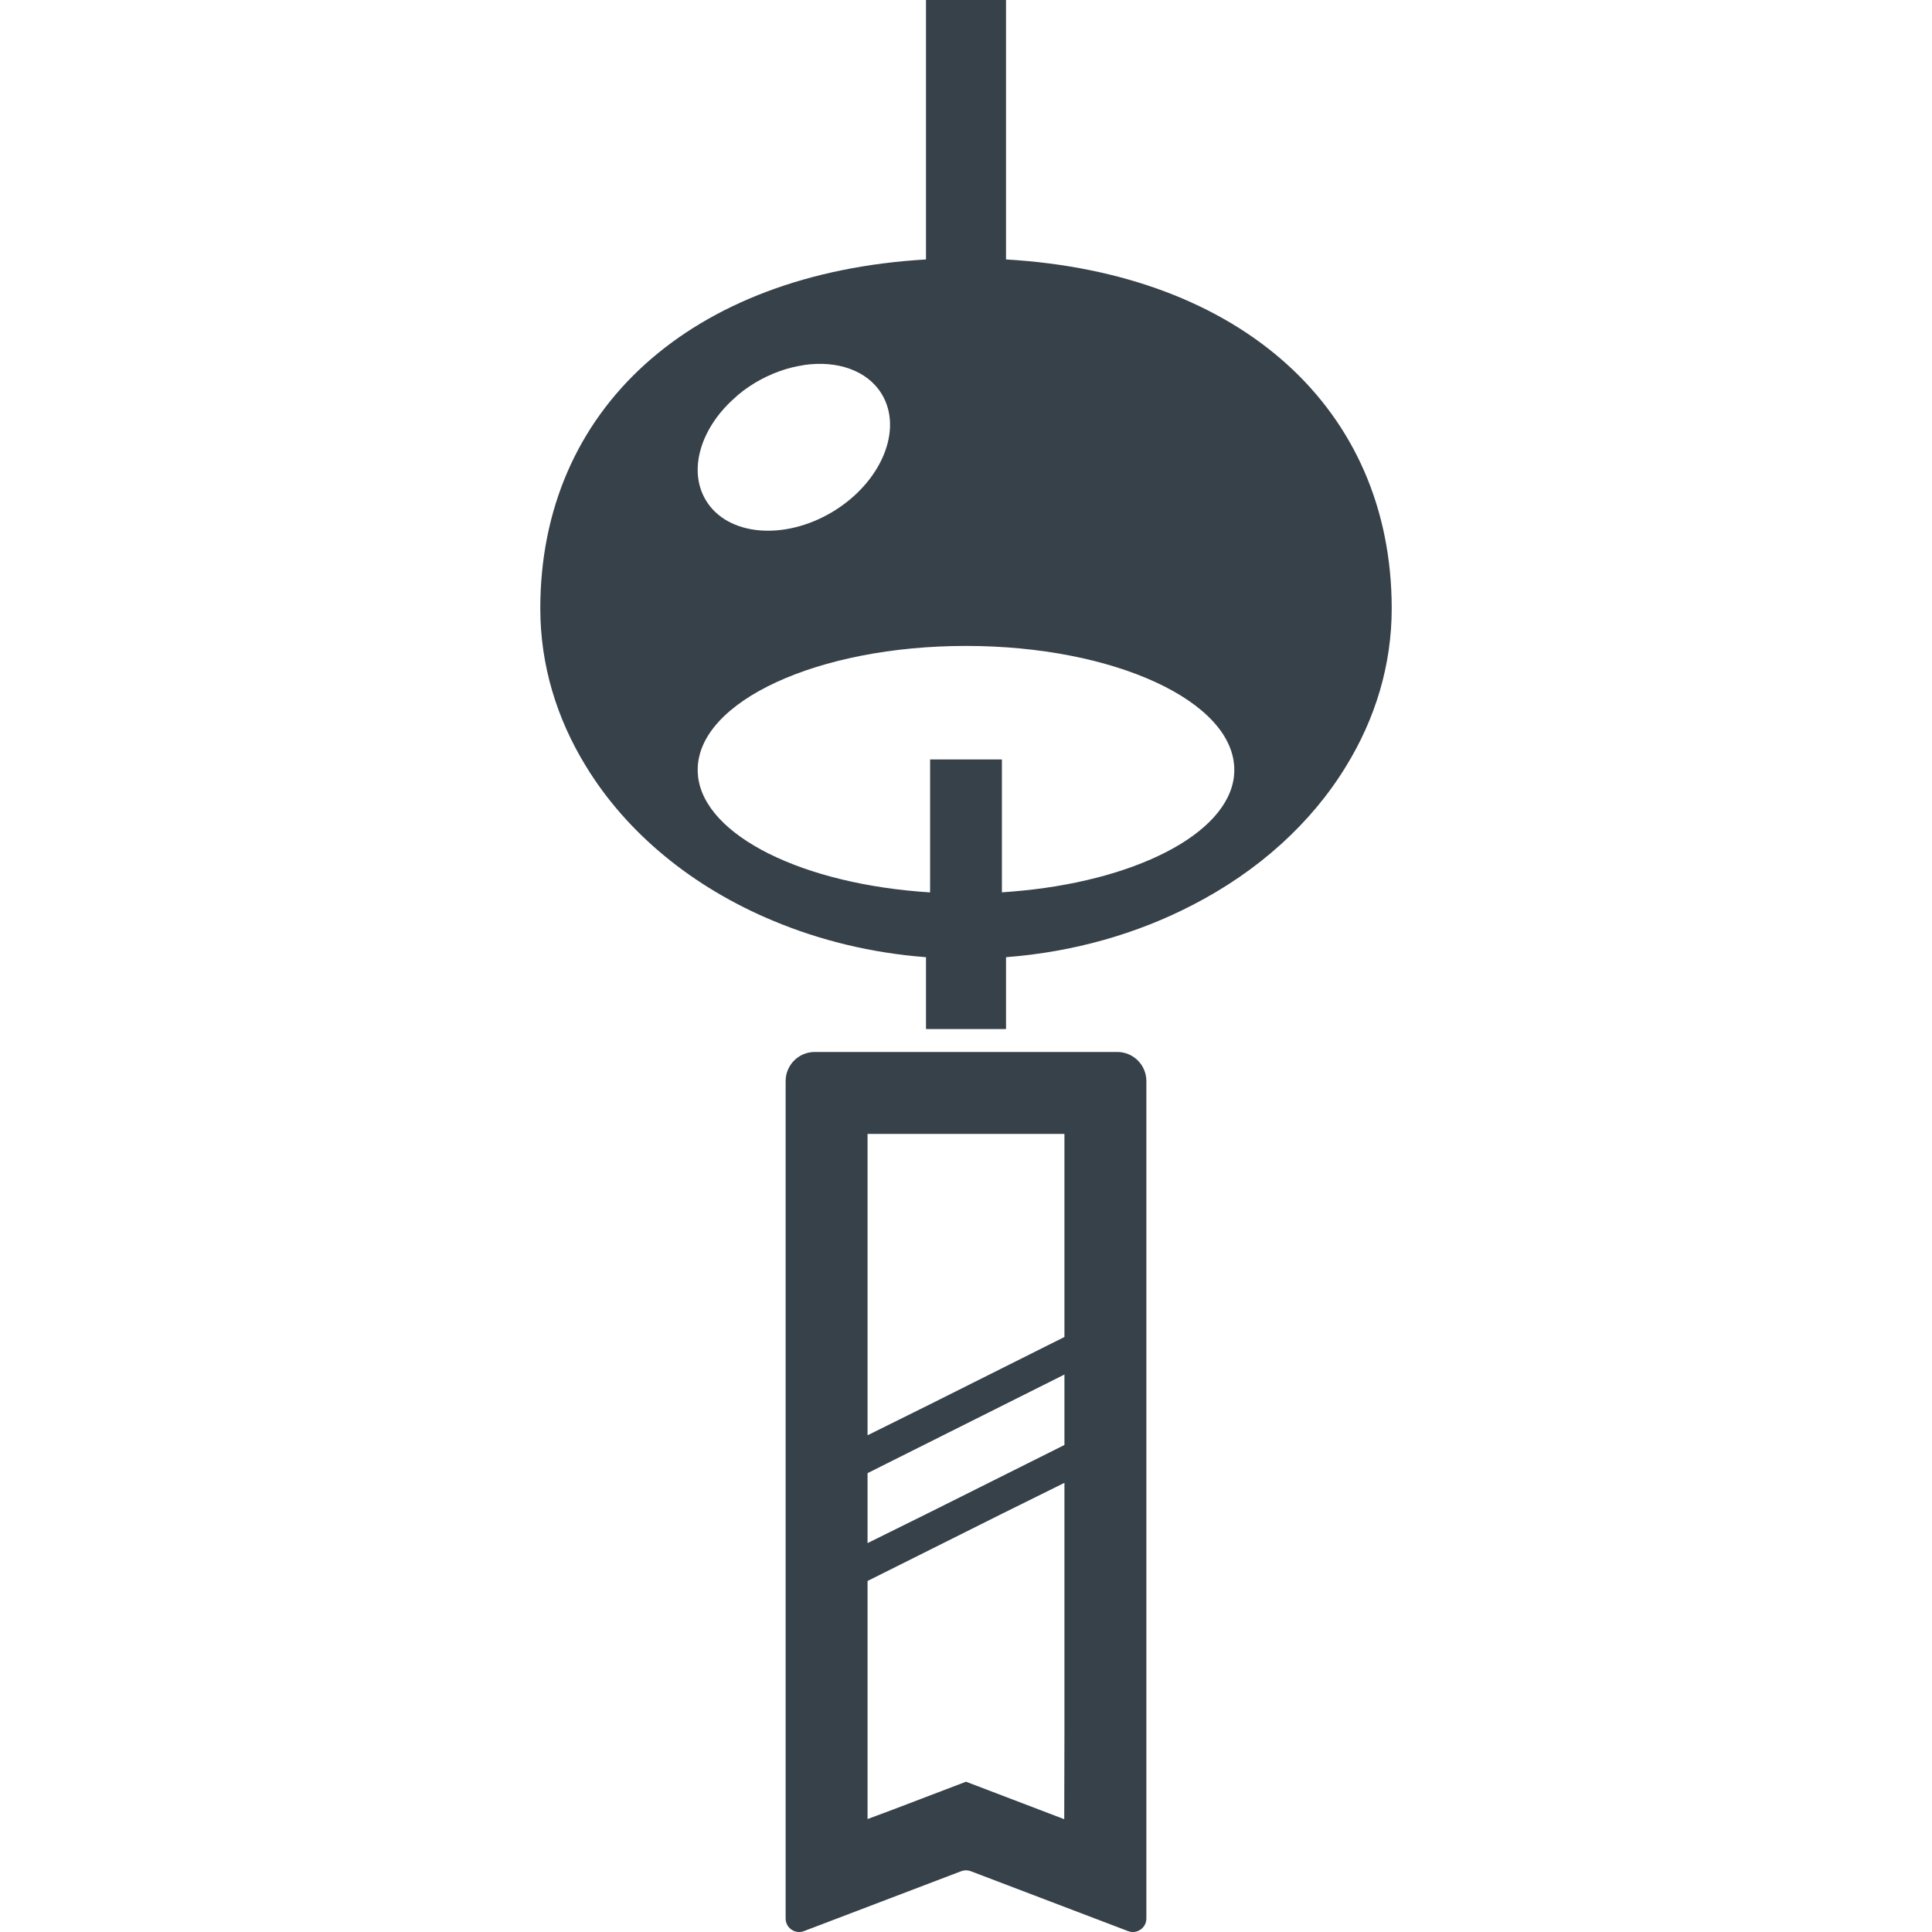
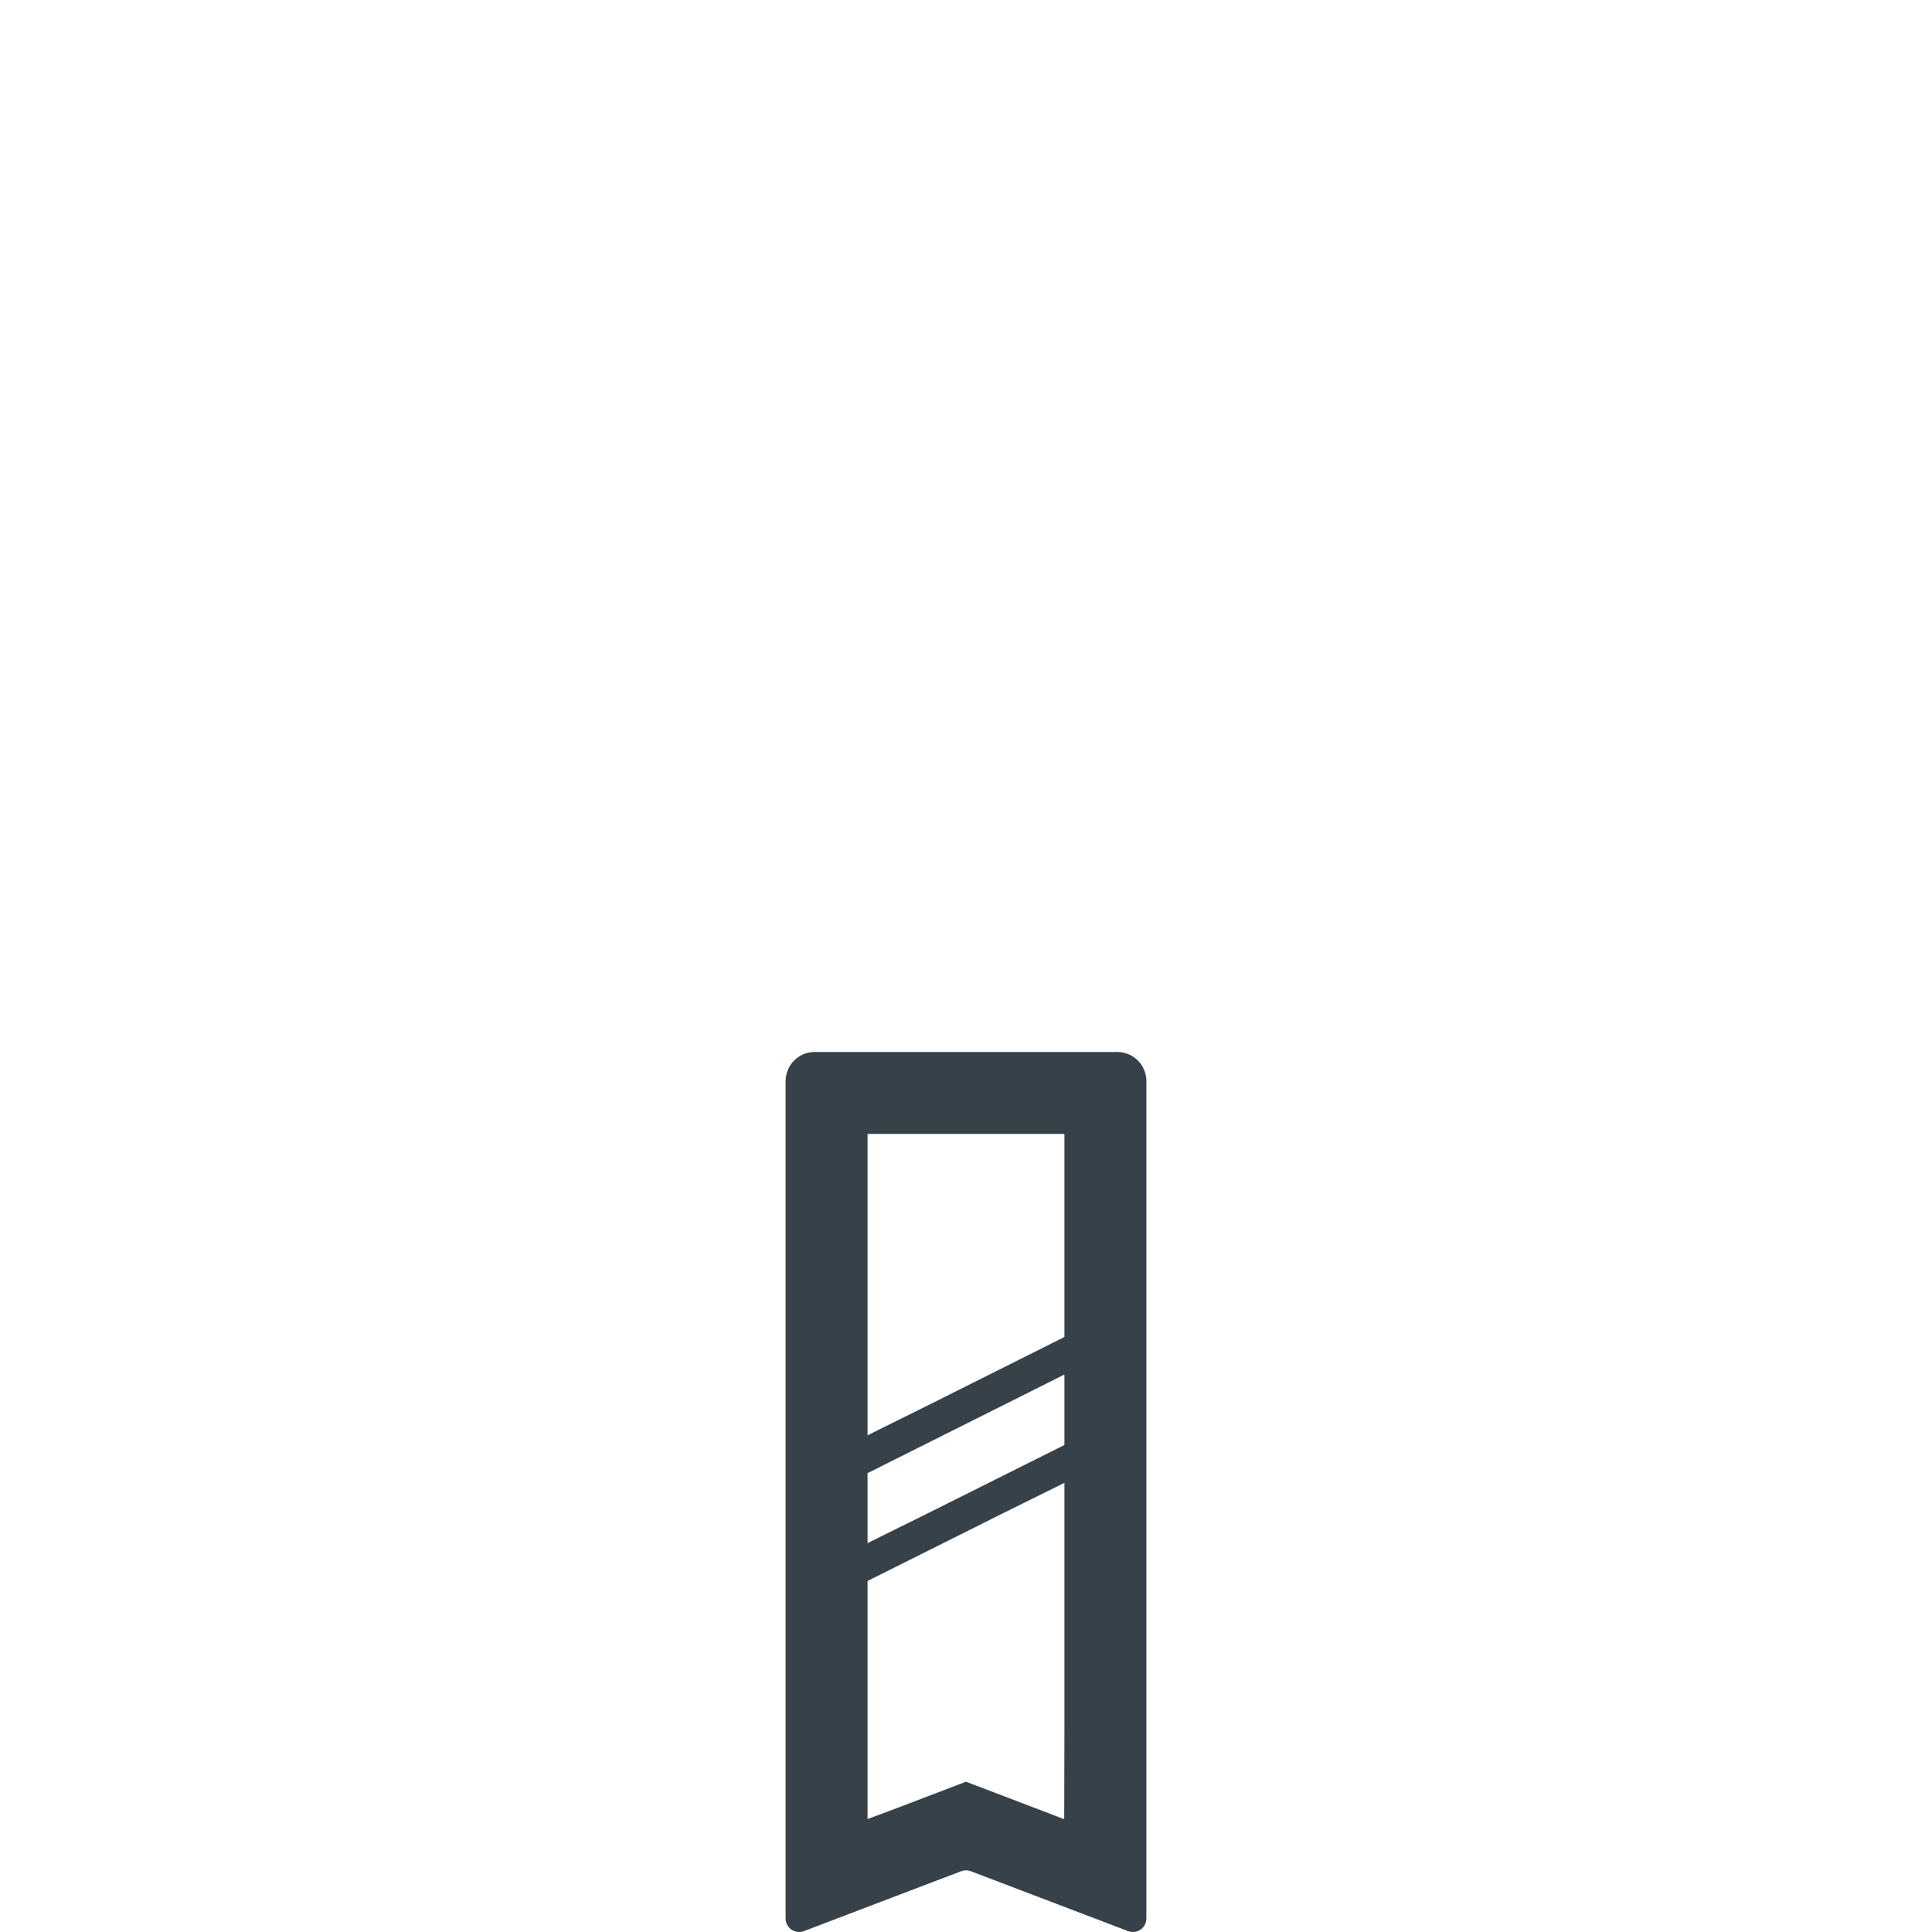
<svg xmlns="http://www.w3.org/2000/svg" version="1.1" id="_x31_0" x="0px" y="0px" viewBox="0 0 512 512" style="enable-background:new 0 0 512 512;" xml:space="preserve">
  <style type="text/css">
	.st0{fill:#374149;}
</style>
  <g>
    <path class="st0" d="M296.082,278.782h-80.165c-4.262,0-7.718,3.458-7.718,7.723v221.91c0,2.508,2.511,4.238,4.855,3.348   l41.672-15.875c0.82-0.313,1.726-0.313,2.543,0l41.68,15.875c2.343,0.89,4.851-0.84,4.851-3.348v-221.91   C303.801,282.239,300.348,278.782,296.082,278.782z M282.086,354.314l-35.973,18.015l-16.203,8.035v-79.867h52.176V354.314z    M229.91,408.938v-18.539l52.176-26.133v18.668l-36.218,18.106L229.91,408.938z M229.91,482.068v-63.094l36.153-18.074l16.023-7.93   v65.954l-0.054,23.18L256,472.173l-19.363,7.387L229.91,482.068z" />
-     <path class="st0" d="M356.711,203.074c7.75-12.598,12.106-26.812,12.106-41.812c0-52.891-39.981-88.891-102.211-92.505V0h-21.207   v68.758c-62.234,3.614-102.215,39.614-102.215,92.505c0,15.004,4.363,29.226,12.118,41.824   c10.742,17.614,28.129,32.012,49.691,40.969c12.32,5.153,25.953,8.504,40.406,9.61v19.043h21.207v-19.043   c18.07-1.383,34.855-6.274,49.39-13.809C333.41,230.907,347.504,218.176,356.711,203.074z M265.515,236.481v-35.214h-19.027v33.246   l-0.011,1.981c-33.598-2.094-59.762-14.973-61.493-30.789c-0.043-0.578-0.09-1.114-0.09-1.688c0-18.133,31.82-32.84,71.106-32.84   c39.285,0,71.102,14.707,71.102,32.84c0,0.574-0.043,1.11-0.086,1.688c-1.684,15.402-26.563,27.992-58.895,30.574   C267.25,236.344,266.394,236.43,265.515,236.481z M220.668,135.622c-12.844,7.73-27.906,6.398-33.594-3.023   c-4.754-7.868-1.469-18.887,7.246-26.798c1.73-1.644,3.641-3.066,5.774-4.355c4.176-2.488,8.578-4.043,12.801-4.664   c0.046-0.043,0.086-0.043,0.133-0.043c8.75-1.293,16.844,1.375,20.664,7.726C239.378,113.891,233.558,127.844,220.668,135.622z" />
  </g>
</svg>